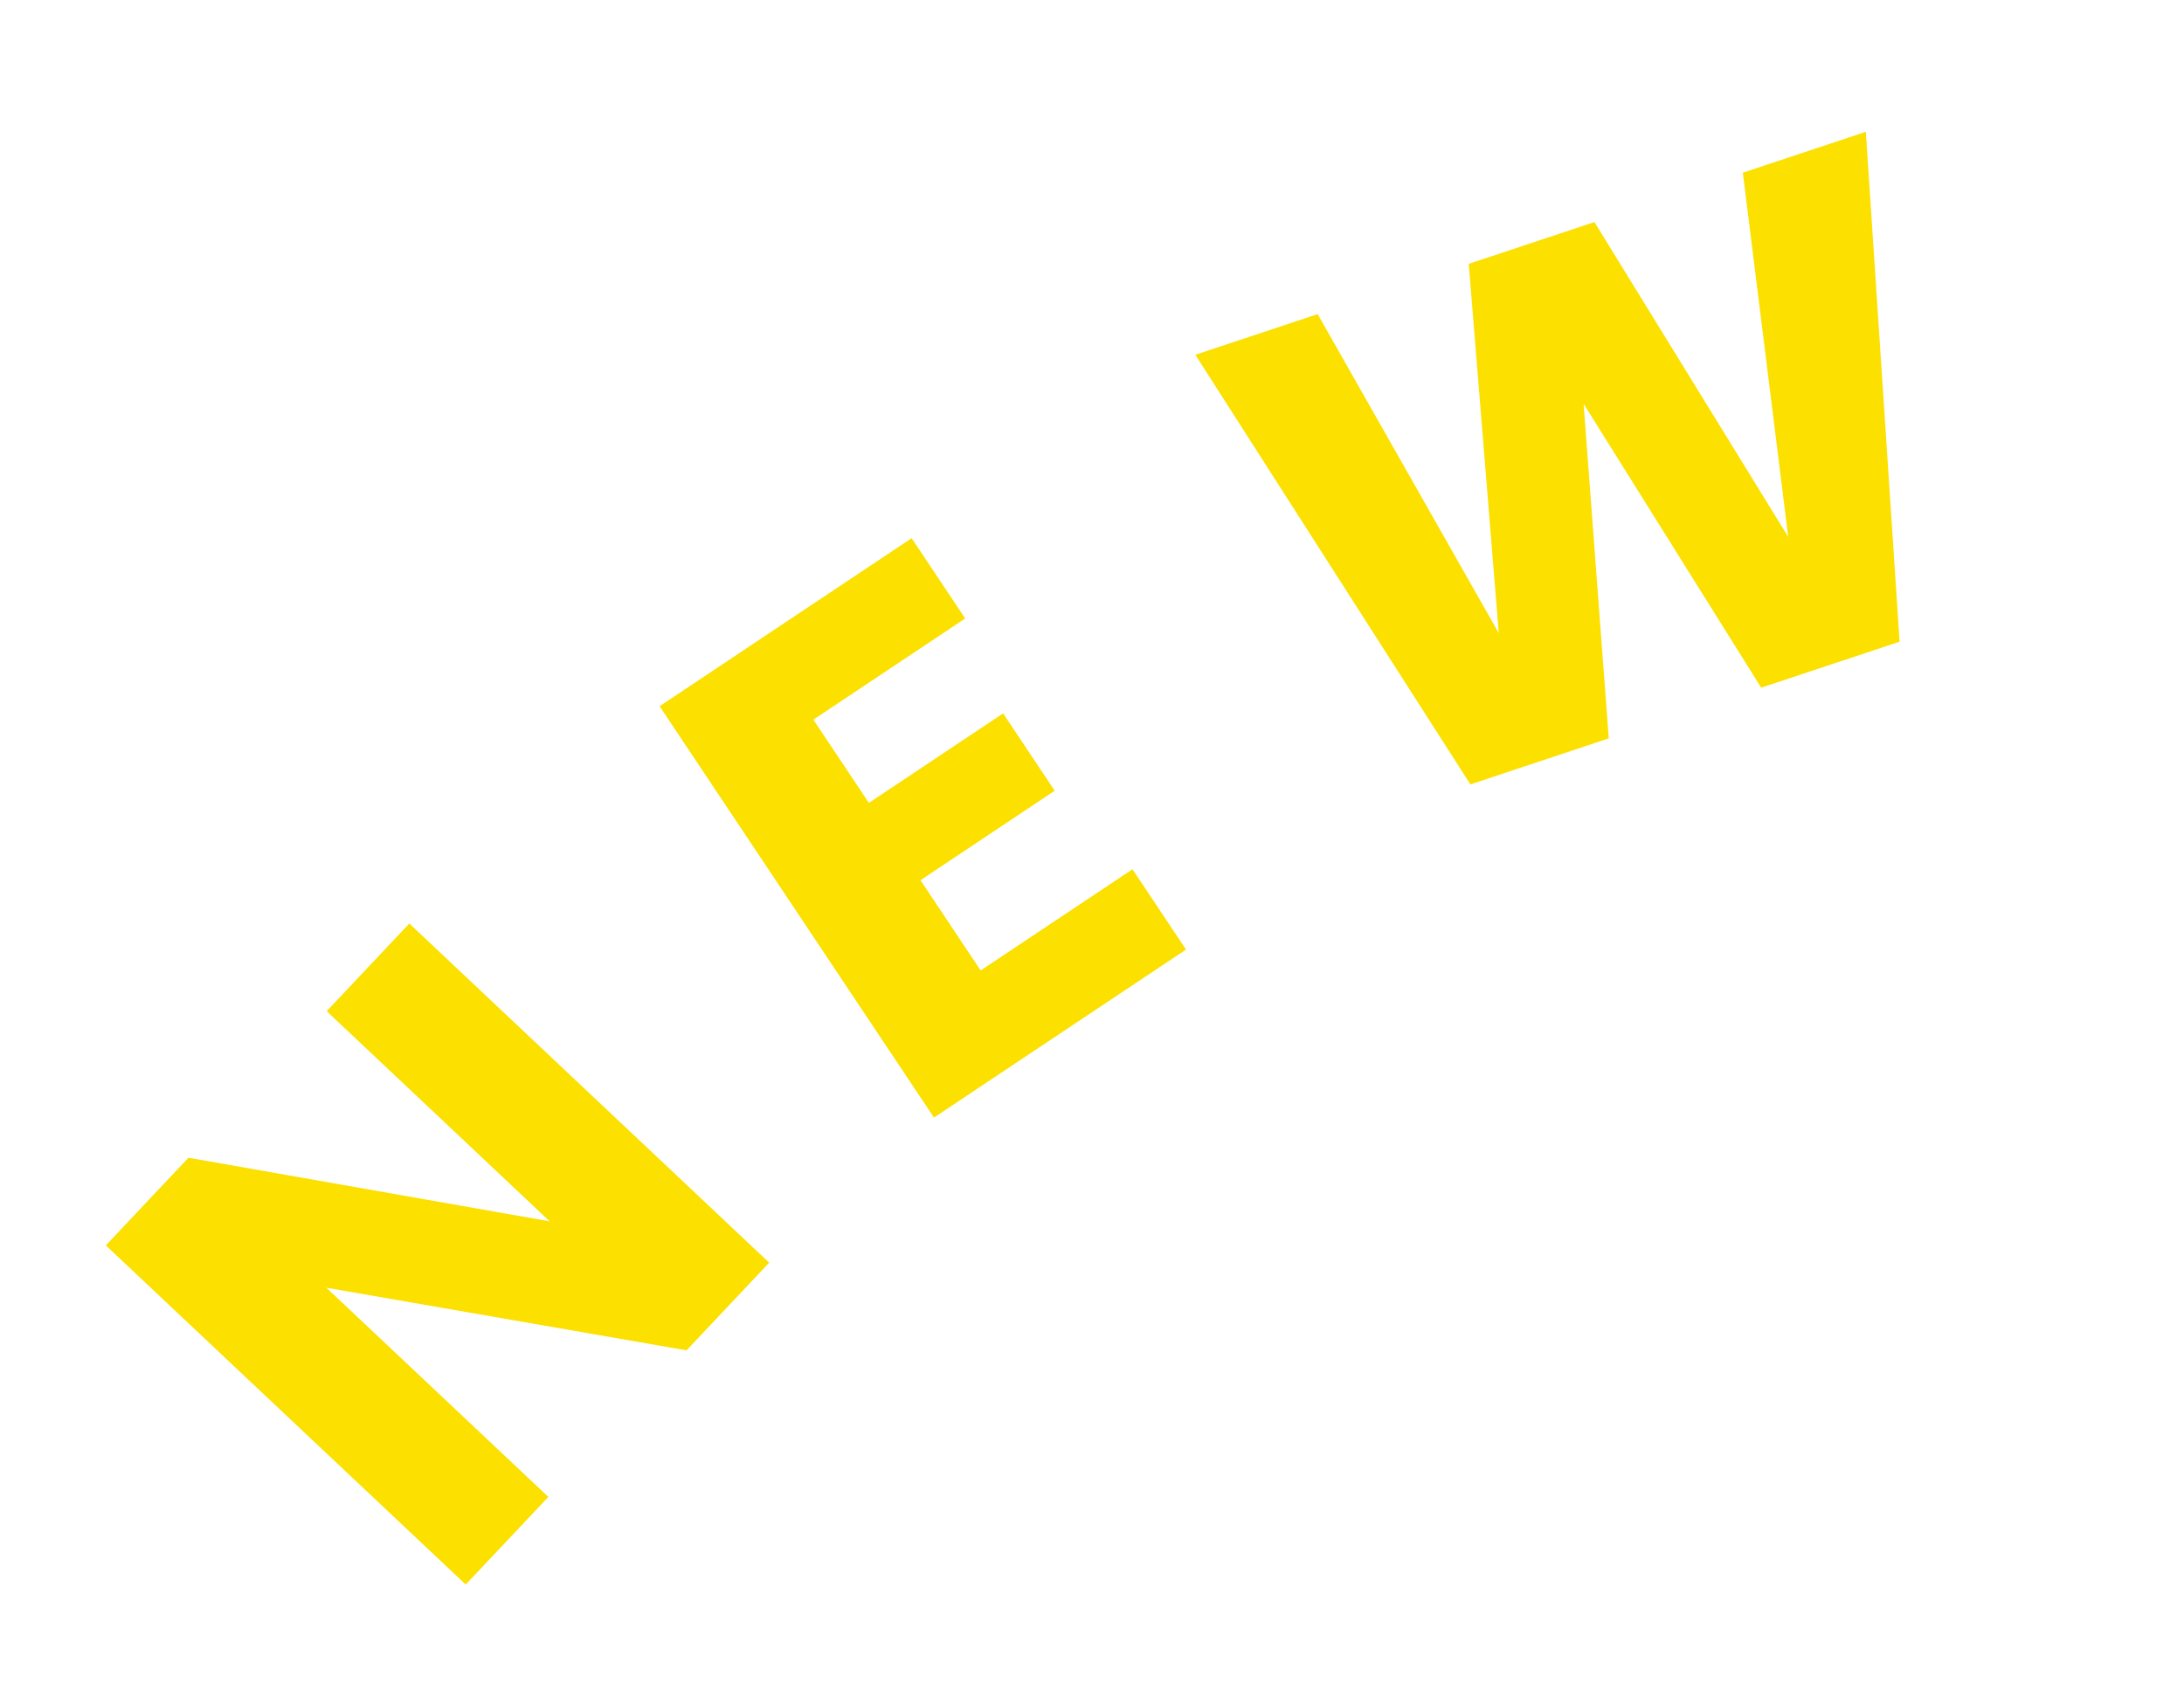
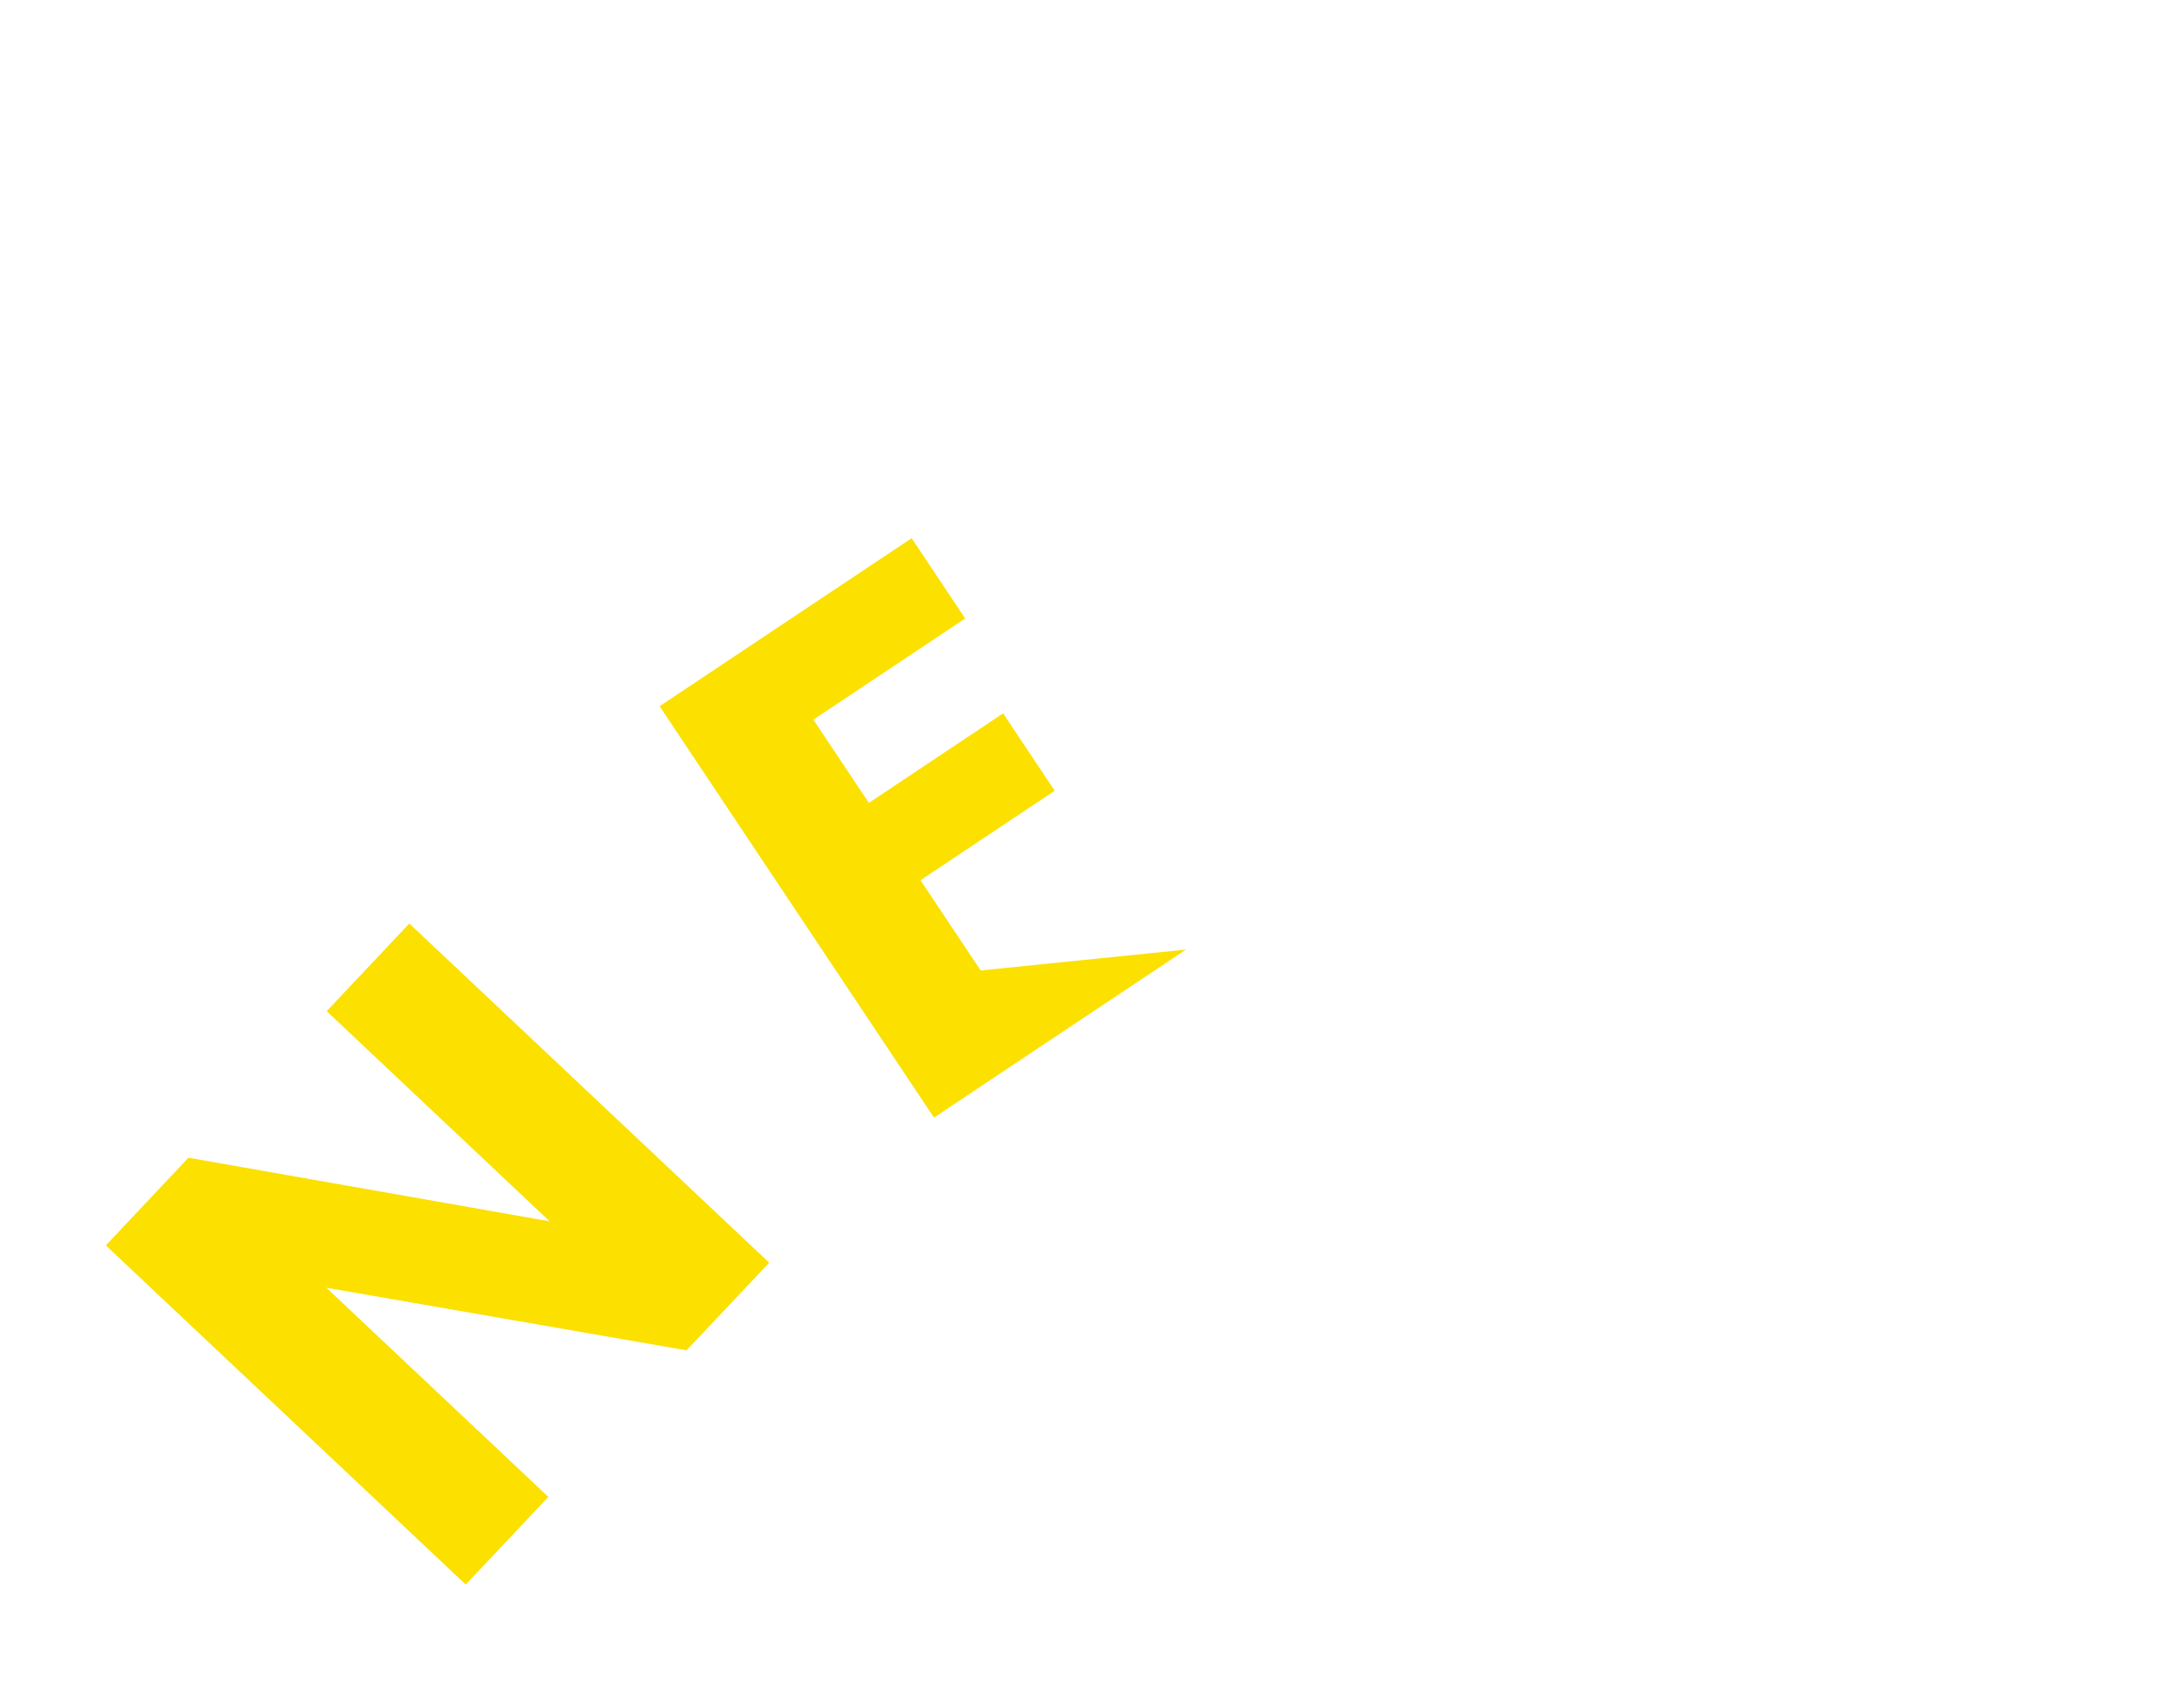
<svg xmlns="http://www.w3.org/2000/svg" fill="none" viewBox="0 0 62 48" height="48" width="62">
  <path fill="#FBE000" d="M21.836 35.854L19.49 38.343L9.265 36.565L15.567 42.505L13.221 44.993L3.004 35.363L5.35 32.874L15.604 34.68L9.274 28.712L11.62 26.223L21.836 35.854Z" />
-   <path fill="#FBE000" d="M23.09 20.435L24.666 22.798L28.477 20.257L29.941 22.453L26.131 24.994L27.839 27.557L32.149 24.683L33.669 26.963L26.514 31.734L18.725 20.053L25.88 15.282L27.4 17.561L23.09 20.435Z" />
-   <path fill="#FBE000" d="M52.968 3.743L53.926 18.221L49.997 19.527L44.956 11.466L45.67 20.966L41.742 22.273L33.933 10.074L37.406 8.919L42.548 17.979L41.695 7.492L45.263 6.306L50.765 15.246L49.476 4.904L52.968 3.743Z" />
+   <path fill="#FBE000" d="M23.09 20.435L24.666 22.798L28.477 20.257L29.941 22.453L26.131 24.994L27.839 27.557L33.669 26.963L26.514 31.734L18.725 20.053L25.88 15.282L27.4 17.561L23.09 20.435Z" />
</svg>